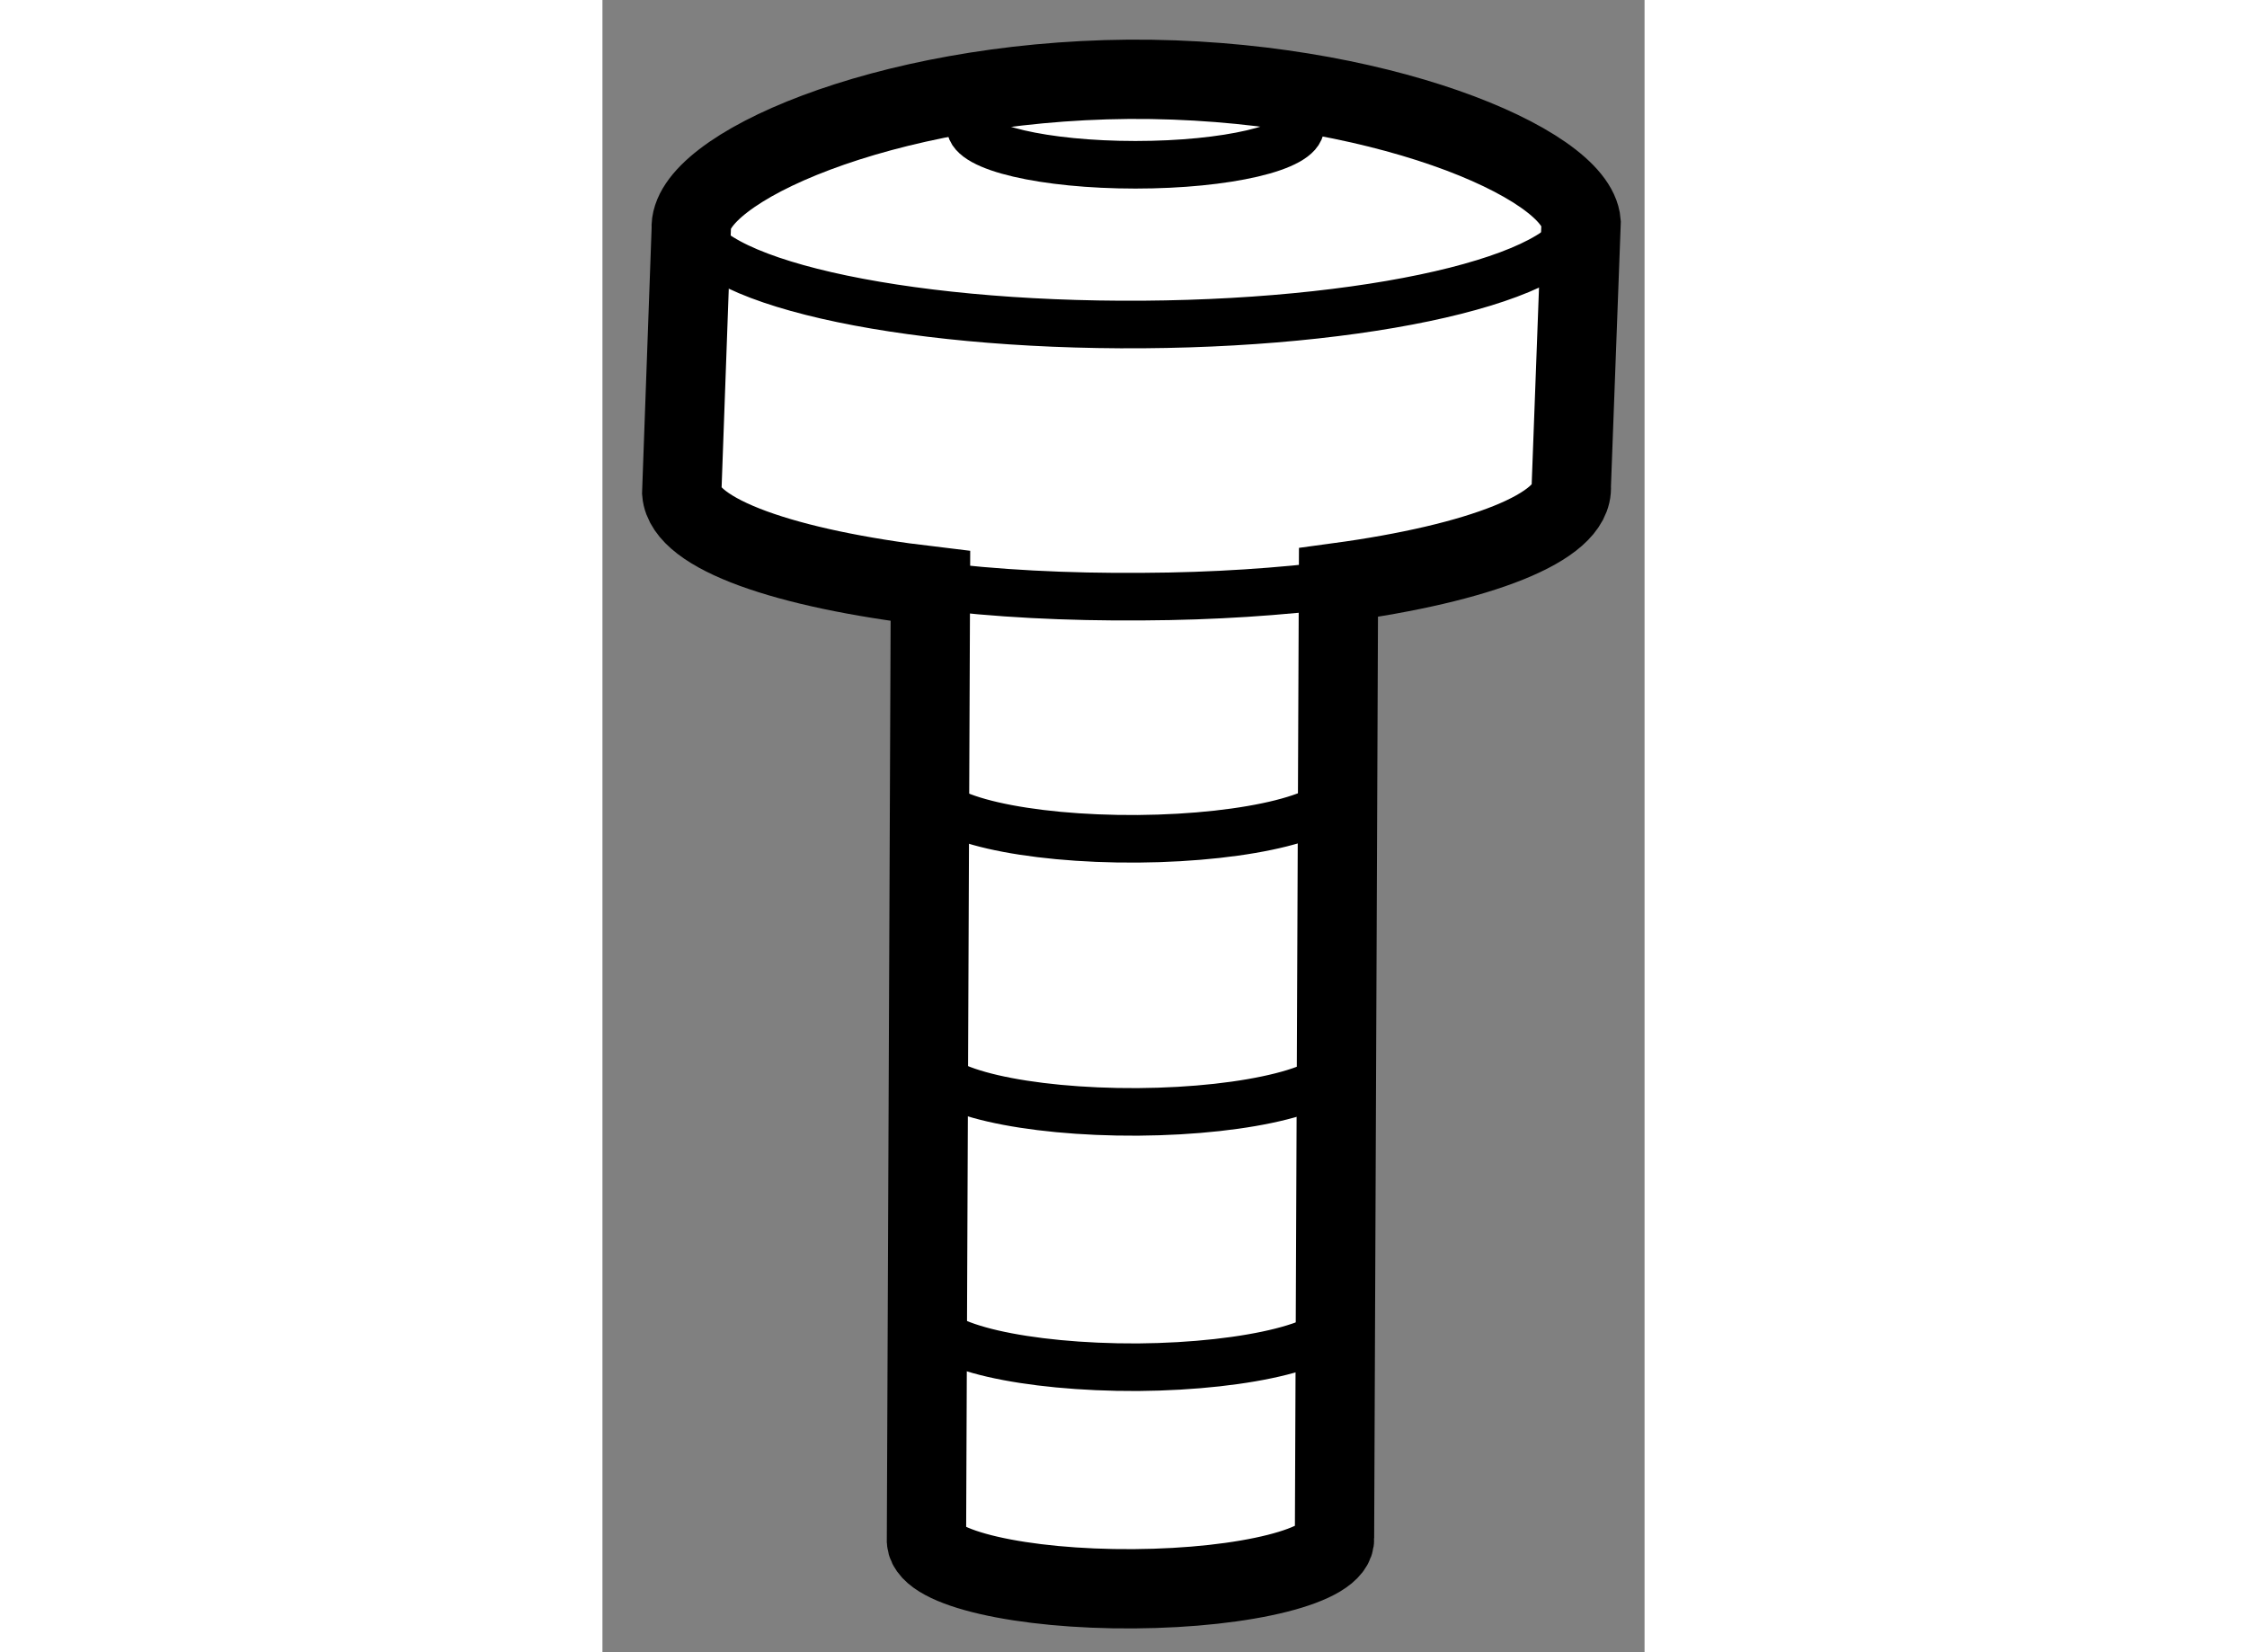
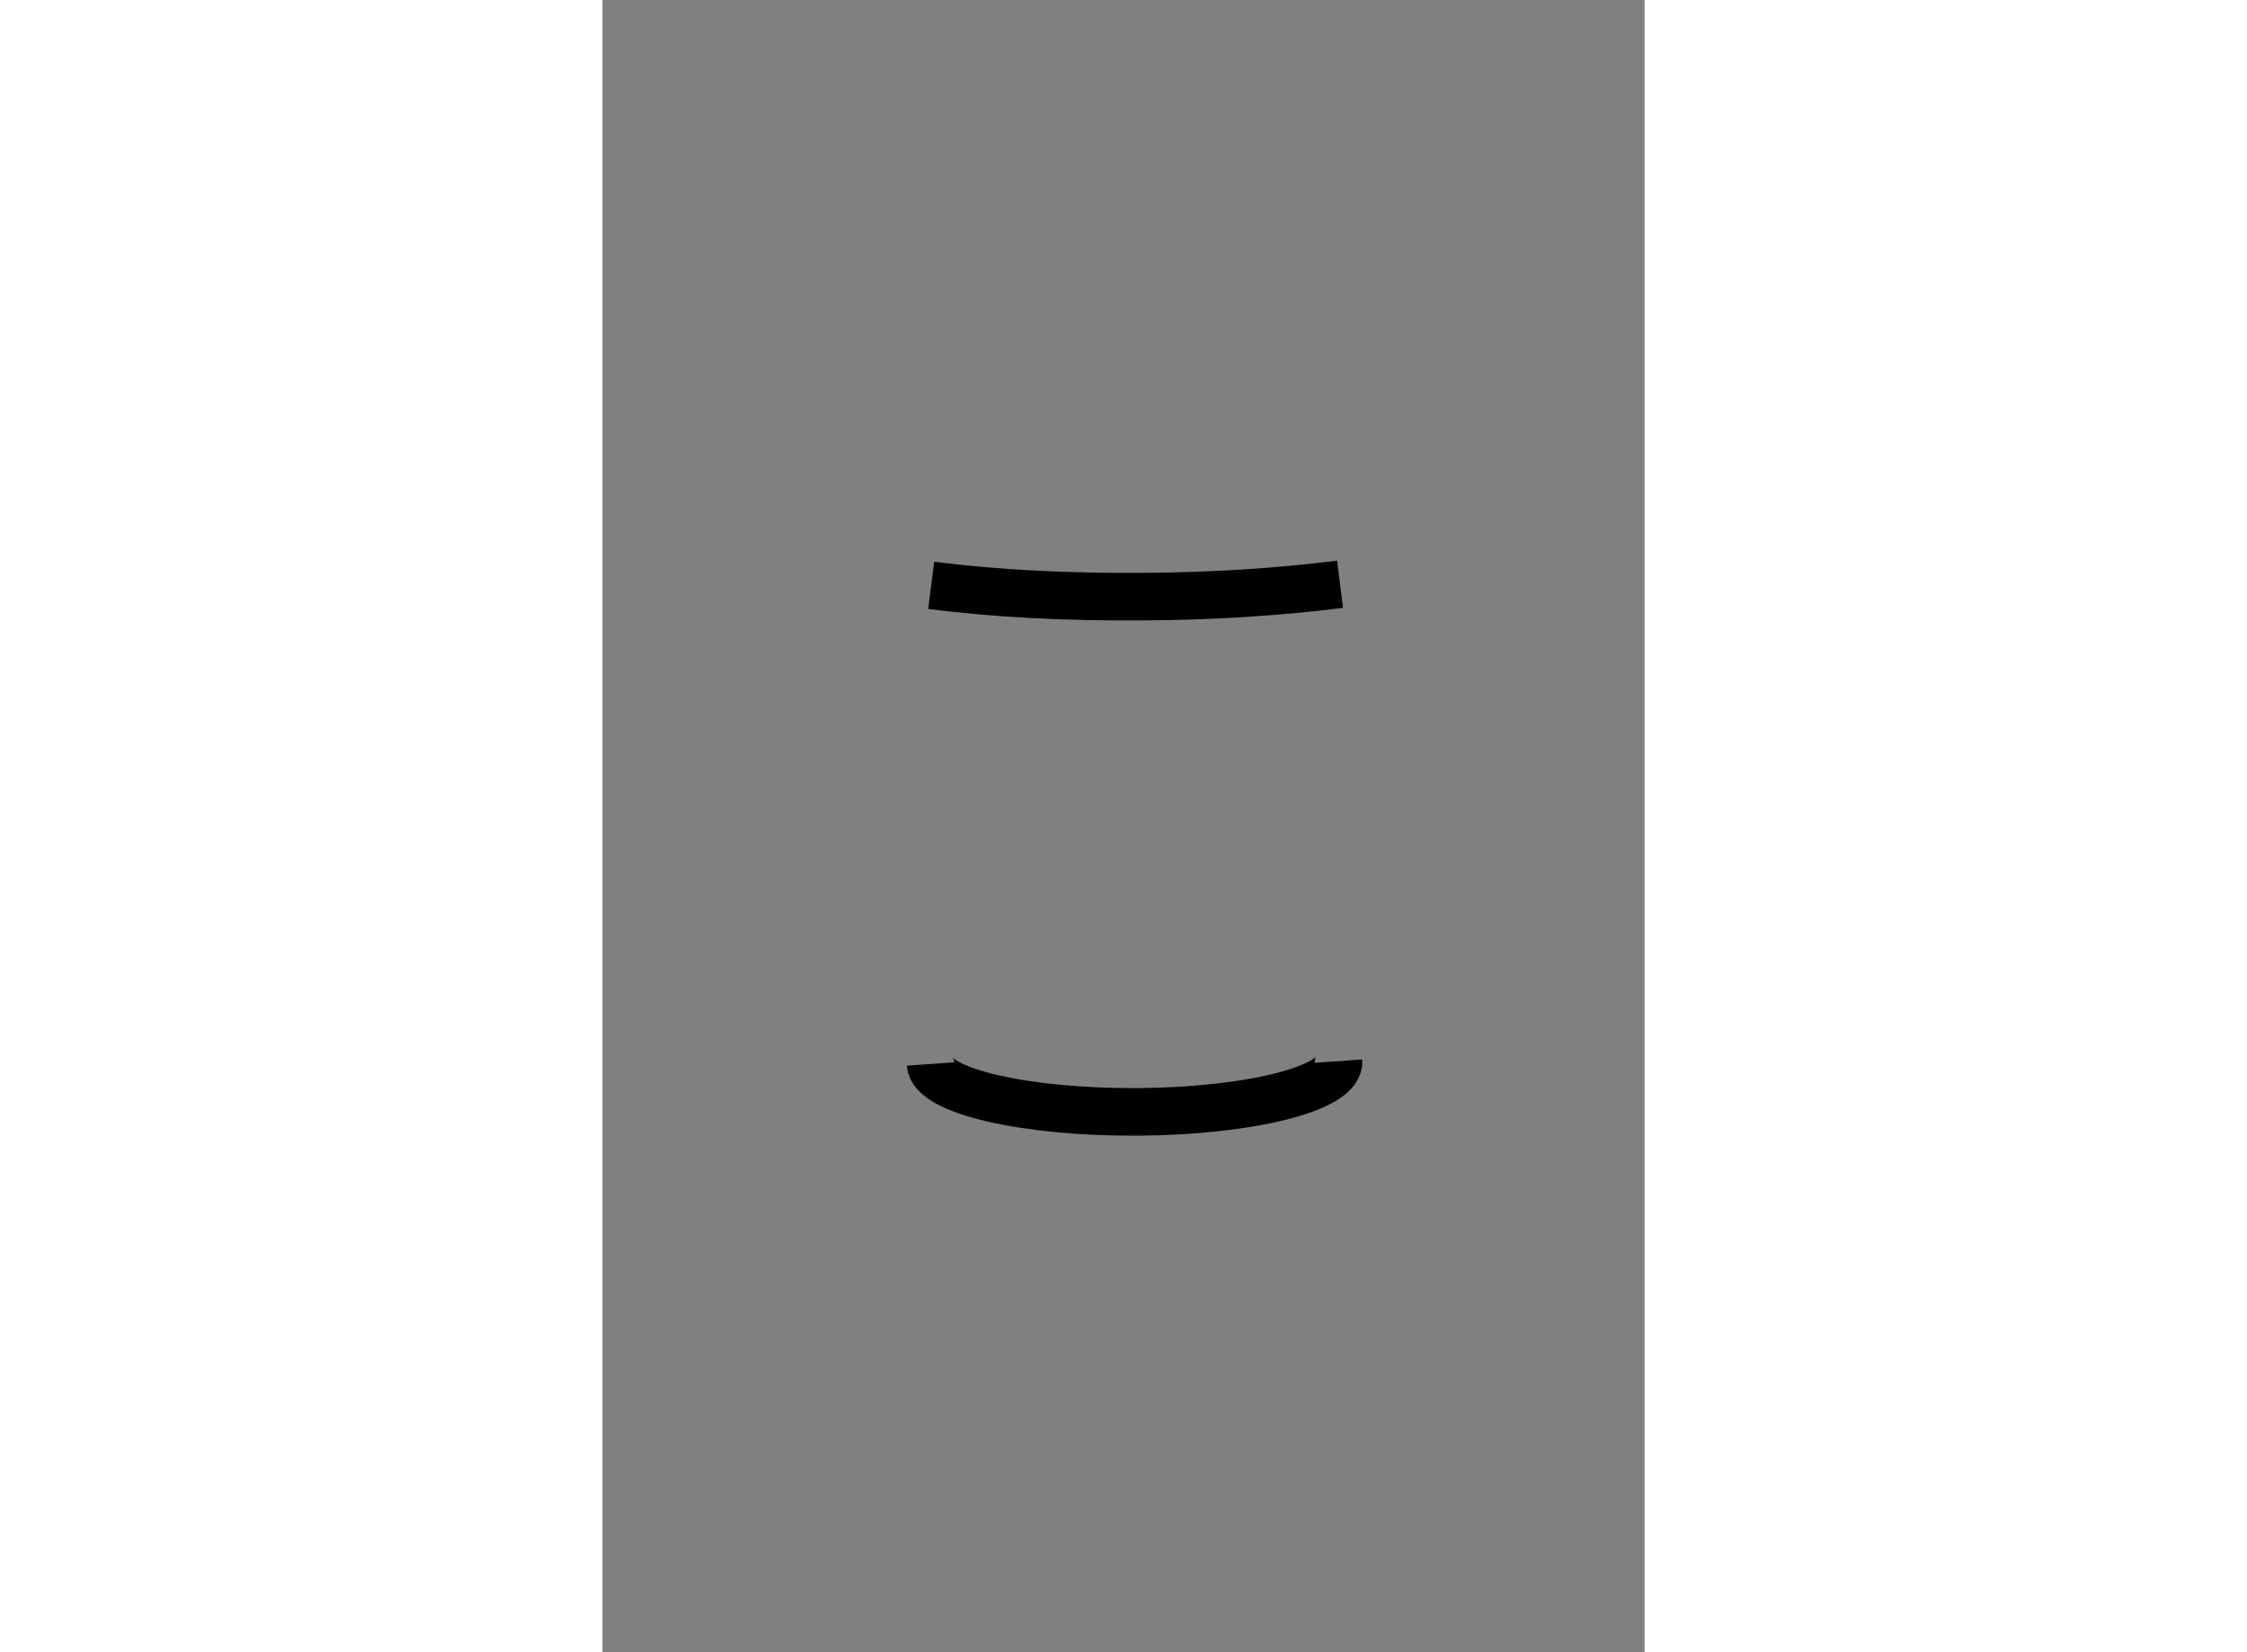
<svg xmlns="http://www.w3.org/2000/svg" version="1.1" x="0px" y="0px" width="244.8px" height="180px" viewBox="45.661 14.583 6.571 10.418" enable-background="new 0 0 244.8 180" xml:space="preserve">
  <rect x="45.661" y="14.583" width="6.571" height="10.418" fill="#808080" stroke="none" />
  <g>
-     <path fill="#FFFFFF" stroke="#000000" stroke-width="0.5" d="M48.979,15.083c-1.551,0.013-2.783,0.569-2.758,0.943l-0.06,1.664      c0.021,0.262,0.658,0.48,1.568,0.588l-0.025,6.022c0.013,0.171,0.599,0.306,1.308,0.301c0.712-0.005,1.277-0.148,1.265-0.319      l0.025-6.026c0.884-0.12,1.486-0.347,1.468-0.607l0.062-1.664C51.803,15.61,50.526,15.073,48.979,15.083z" />
-     <path fill="none" stroke="#000000" stroke-width="0.3" d="M47.73,22.902c0.012,0.171,0.598,0.305,1.307,0.302      c0.711-0.006,1.277-0.149,1.265-0.321" />
    <path fill="none" stroke="#000000" stroke-width="0.3" d="M47.73,21.292c0.012,0.171,0.598,0.306,1.307,0.302      c0.711-0.005,1.277-0.149,1.265-0.32" />
-     <path fill="none" stroke="#000000" stroke-width="0.3" d="M47.73,19.57c0.012,0.173,0.598,0.307,1.307,0.302      c0.711-0.006,1.277-0.148,1.265-0.32" />
-     <path fill="none" stroke="#000000" stroke-width="0.3" d="M46.219,15.973c0.025,0.375,1.302,0.667,2.852,0.656      c1.547-0.011,2.783-0.323,2.755-0.697" />
-     <ellipse fill="none" stroke="#000000" stroke-width="0.3" cx="49.022" cy="15.379" rx="1.041" ry="0.243" />
    <path fill="none" stroke="#000000" stroke-width="0.3" d="M47.734,18.274c0.4,0.051,0.853,0.075,1.336,0.071      c0.447-0.002,0.868-0.031,1.242-0.078" />
  </g>
</svg>